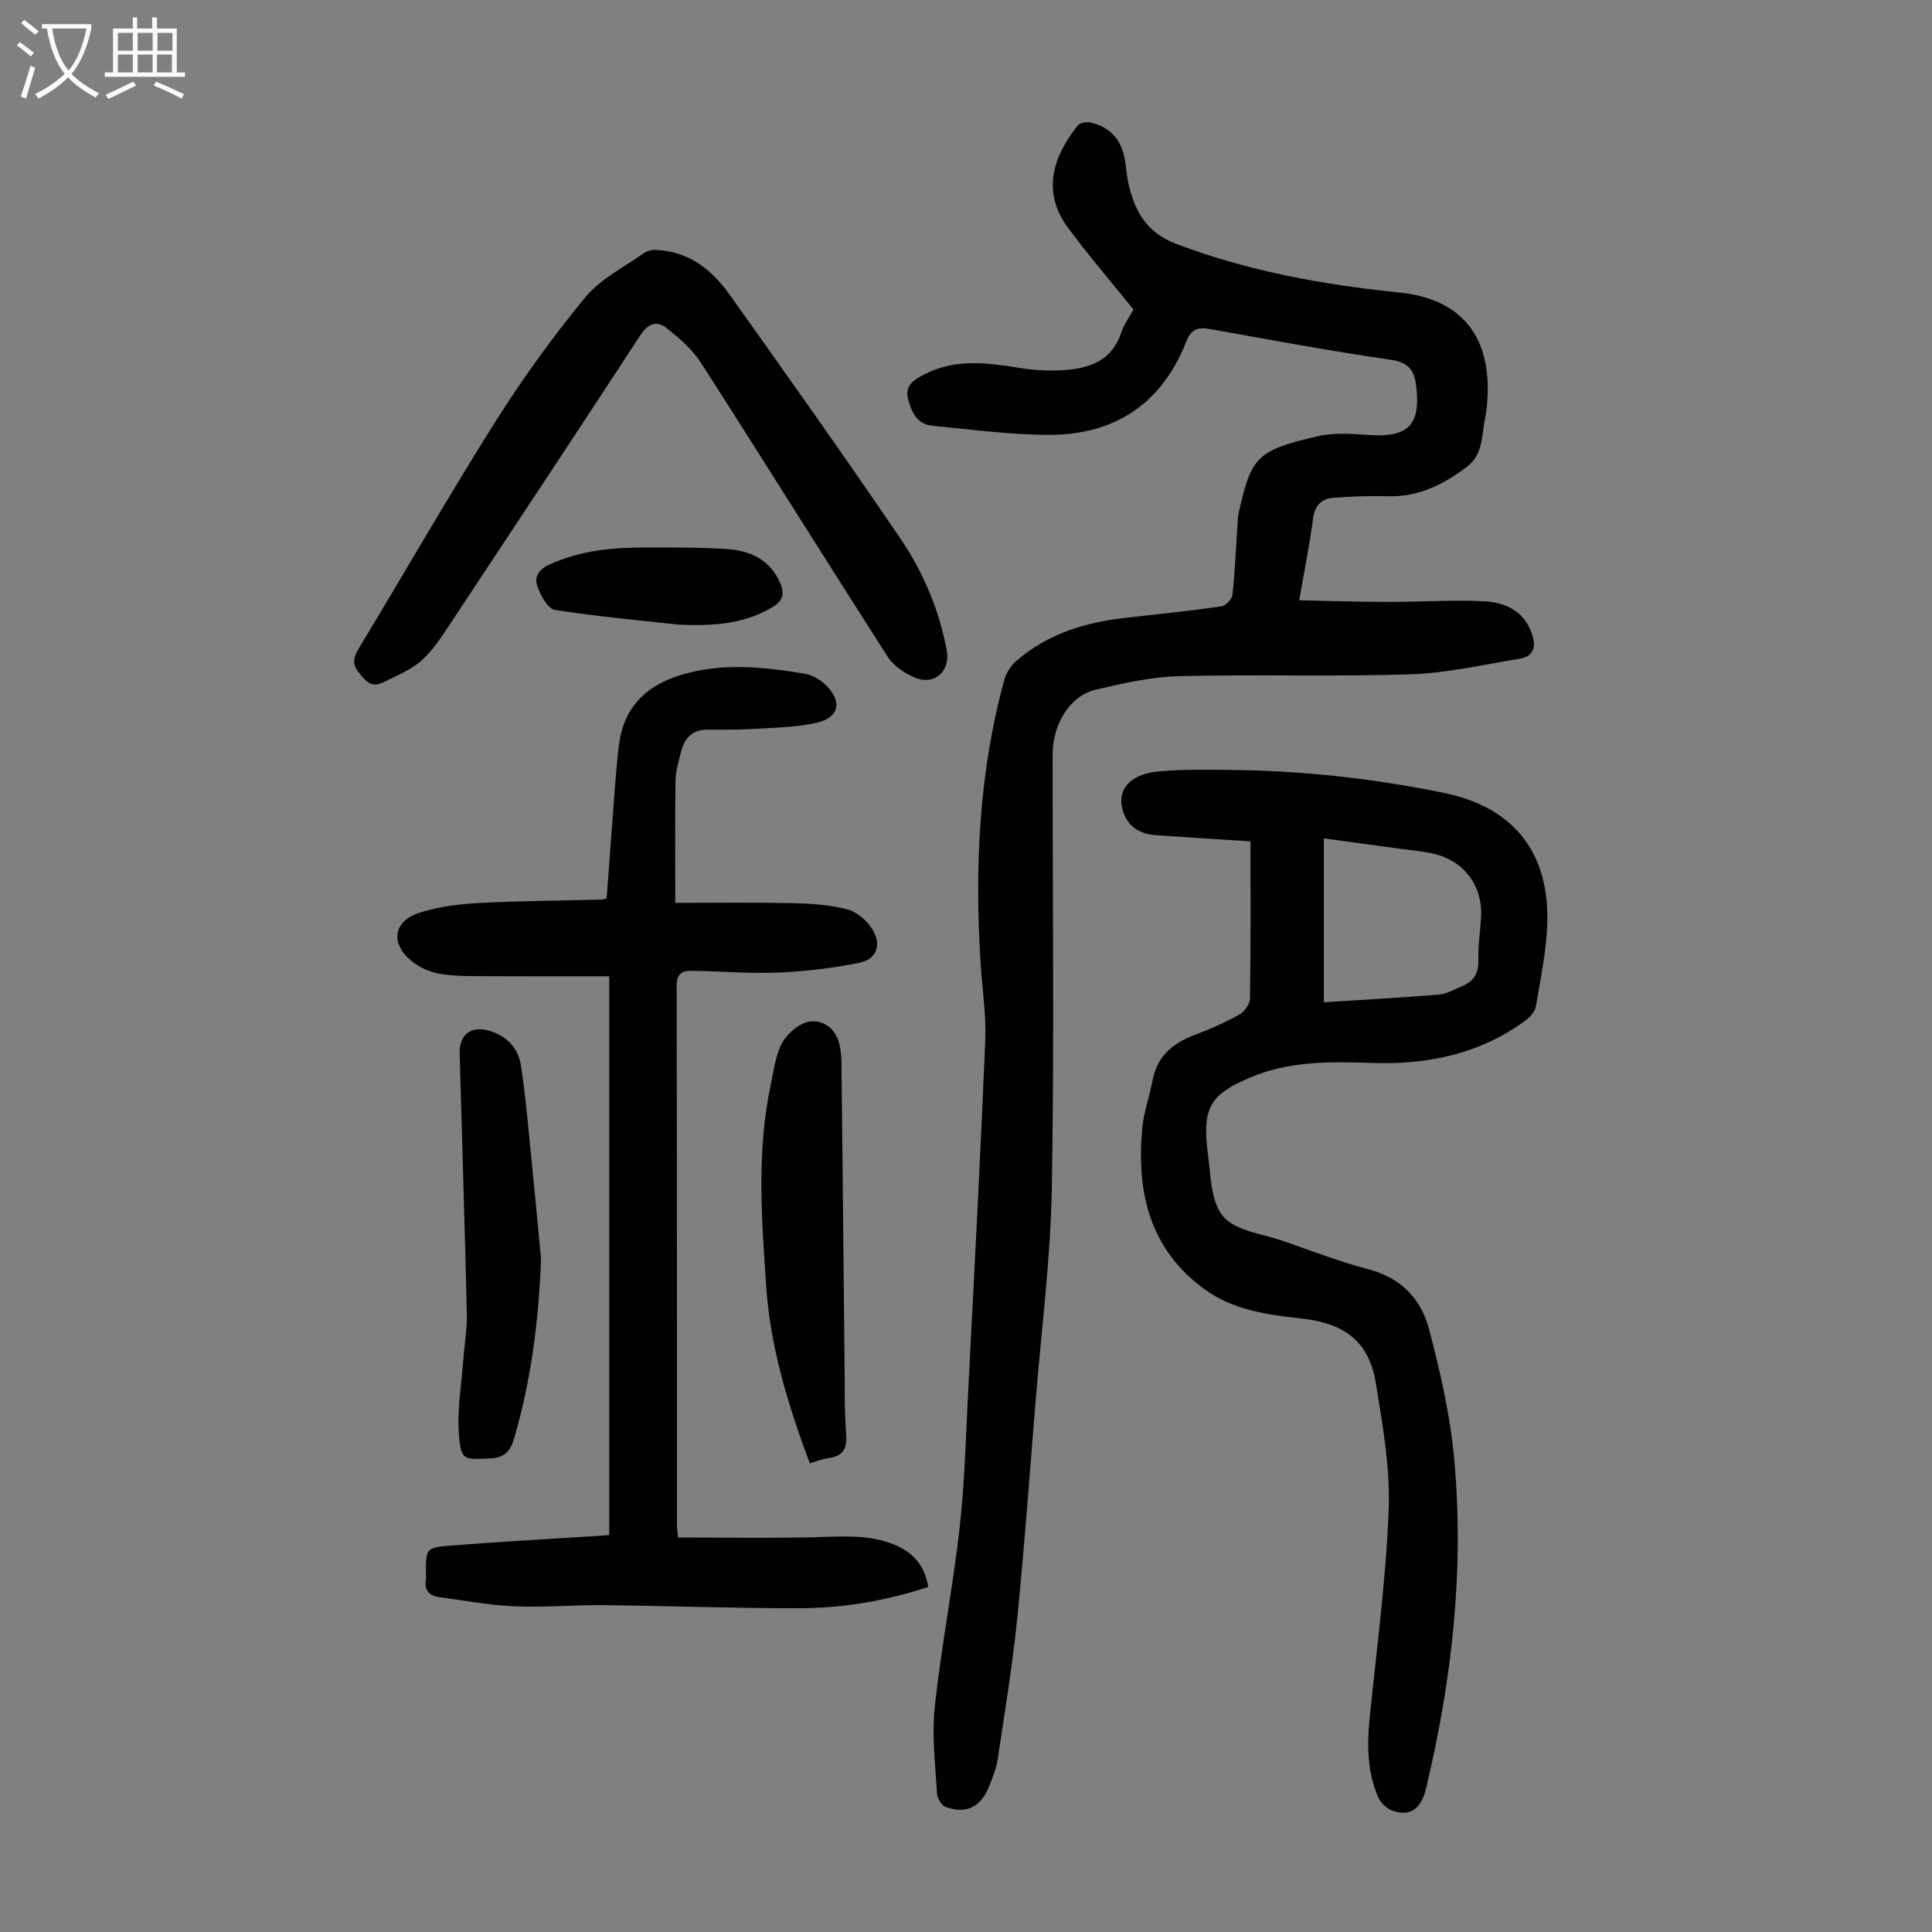
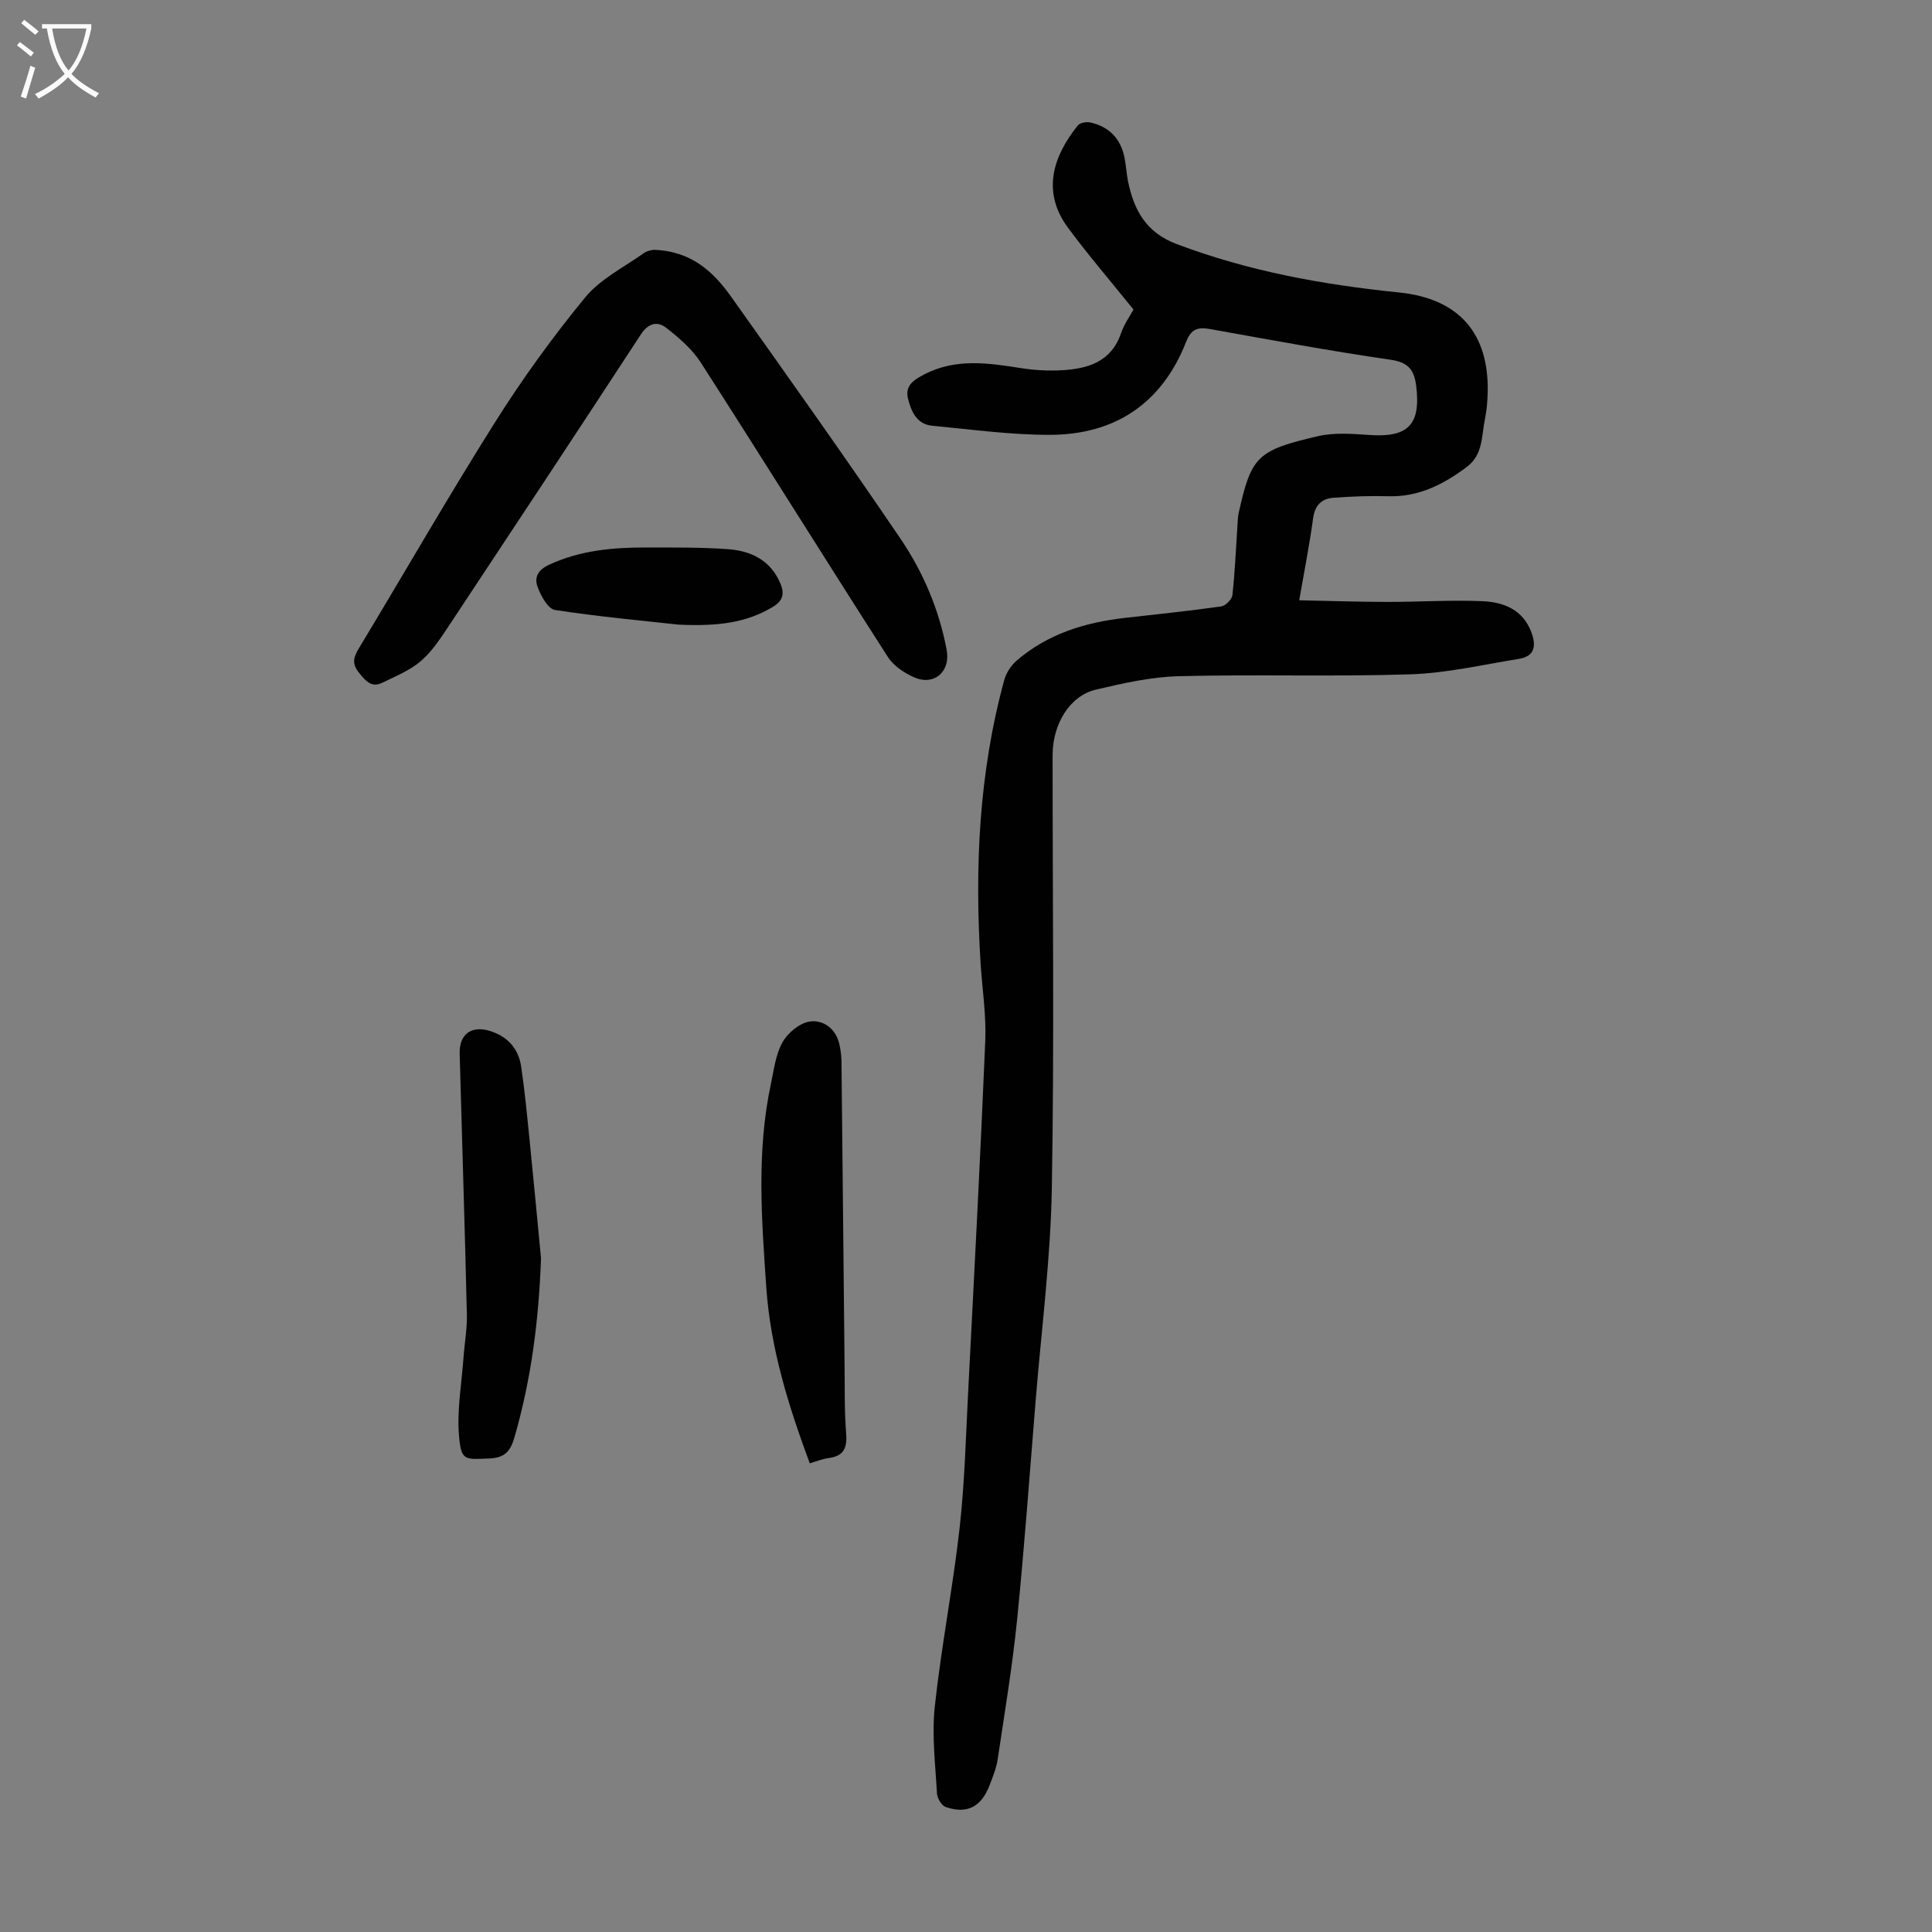
<svg xmlns="http://www.w3.org/2000/svg" enable-background="new 0 0 400 400" viewBox="0 0 400 400">
  <rect x="0" y="0" width="400" height="400" fill="#808080" stroke="none" />
  <g fill="#010101">
    <path d="m234.68 64.09c-4.81-5.97-9.4-11.3-13.57-16.95-5.59-7.57-2.95-14.95 2.04-21.17.45-.56 1.78-.79 2.57-.62 3.86.85 6.27 3.3 7.08 7.19.34 1.64.41 3.34.74 4.98 1.23 5.96 3.69 10.59 10.05 13 14.9 5.64 30.32 8.43 46.06 10.03 12.37 1.26 18.67 8.41 18.36 20.77-.05 1.78-.19 3.59-.55 5.33-.74 3.51-.34 7.44-3.76 10.01-4.85 3.64-9.99 6.27-16.3 6.08-3.78-.11-7.57.04-11.34.32-2.46.18-3.84 1.58-4.2 4.27-.73 5.41-1.8 10.77-2.87 16.95 6.25.13 12.22.33 18.19.34 6.59.01 13.19-.43 19.77-.15 4.35.18 8.35 1.74 10.11 6.45 1.03 2.76.72 4.96-2.58 5.49-7.48 1.21-14.96 2.96-22.48 3.2-15.98.52-31.99-.02-47.97.39-5.75.15-11.53 1.46-17.17 2.79-5.37 1.27-8.93 7.11-8.93 13.55-.01 29.9.36 59.81-.16 89.7-.26 14.62-2.15 29.22-3.34 43.82-1.24 15.17-2.33 30.35-3.85 45.49-.98 9.67-2.58 19.27-4.02 28.89-.28 1.85-1.02 3.66-1.7 5.43-1.72 4.44-4.67 5.97-9.06 4.45-.85-.29-1.75-1.8-1.81-2.78-.33-6.01-1.09-12.11-.45-18.04 1.33-12.34 3.74-24.56 5.13-36.89 1.05-9.33 1.29-18.75 1.77-28.14 1.25-24.26 2.54-48.53 3.55-72.8.22-5.33-.63-10.7-.97-16.05-1.24-19.77-.36-39.38 4.89-58.6.4-1.48 1.4-3.03 2.57-4.04 6.41-5.54 14.14-7.91 22.41-8.85 6.66-.76 13.33-1.44 19.97-2.38.89-.13 2.21-1.47 2.3-2.36.52-4.78.72-9.59 1.04-14.39.06-.89.07-1.8.27-2.67 2.6-11.67 3.83-12.9 16.37-15.82 3.39-.79 7.12-.5 10.66-.25 8.05.56 10.69-2.13 9.71-10.14-.4-3.24-1.54-4.89-5.25-5.43-12.5-1.81-24.92-4.12-37.35-6.35-2.54-.46-3.96-.11-5.03 2.62-5.01 12.76-14.72 19.25-28.25 19.27-8.11.01-16.23-1.12-24.34-1.89-3.18-.3-4.32-2.93-4.99-5.58-.7-2.76 1.24-3.94 3.35-5.04 6.5-3.38 13.22-2.38 20.01-1.31 2.74.43 5.58.6 8.35.45 5.46-.29 10.34-1.68 12.4-7.7.64-1.88 1.85-3.55 2.57-4.87z" />
-     <path d="m258.9 174.19c-6.73-.43-13.06-.81-19.4-1.26-3.09-.22-5.63-1.36-6.83-4.52-1.75-4.61 1-8.15 7.32-8.71 4.78-.43 9.61-.34 14.42-.3 15.03.13 29.91 1.75 44.62 4.78 14.05 2.9 21.52 11.93 21.33 26.31-.08 5.98-1.39 11.96-2.38 17.9-.19 1.12-1.32 2.3-2.32 3.03-9.47 6.88-20.26 9.05-31.72 8.65-8.64-.3-17.27-.42-25.4 3.15-7.51 3.3-9.79 5.7-8.47 15.51.61 4.53.57 10.06 3.19 13.13 2.57 3.02 8.09 3.57 12.37 5.06 5.9 2.06 11.77 4.31 17.8 5.9 6.71 1.77 10.82 6.21 12.44 12.36 2.32 8.83 4.39 17.85 5.21 26.91 2.1 23.03-.46 45.79-5.85 68.25-1.01 4.2-3.33 5.83-6.89 4.56-1.18-.42-2.47-1.58-2.97-2.73-2.24-5.16-2.38-10.61-1.83-16.14 1.44-14.46 3.42-28.91 3.97-43.41.33-8.72-1.25-17.58-2.66-26.27-1.6-9.85-7.97-12.59-15.91-13.44-6.92-.74-13.79-1.77-19.63-6.04-11.41-8.36-14.03-20.18-12.81-33.36.31-3.31 1.5-6.52 2.12-9.81.96-5.08 4.27-7.78 8.87-9.49 3.13-1.16 6.2-2.54 9.11-4.16 1.06-.59 2.18-2.18 2.2-3.33.17-10.64.1-21.27.1-32.53zm15.19 33.32c7.89-.51 15.86-.94 23.82-1.59 1.6-.13 3.15-1.08 4.7-1.7 2.41-.97 3.55-2.62 3.47-5.39-.09-3 .4-6.02.56-9.03.34-6.34-3.45-11.51-9.7-13.02-2.16-.52-4.41-.68-6.62-.99-5.25-.72-10.5-1.43-16.23-2.21z" />
-     <path d="m126.13 317.8c0-38.65 0-76.9 0-115.67-8.63 0-16.75.03-24.87-.02-3.34-.02-6.73.06-10.01-.46-2.11-.33-4.36-1.3-6.01-2.65-4.46-3.63-3.86-8.21 1.48-9.98 3.85-1.27 8.04-1.81 12.12-2.04 8.59-.47 17.21-.51 25.82-.74.31-.01.63-.16.94-.25.59-7.94 1.16-15.83 1.77-23.72.21-2.68.44-5.35.77-8.02.92-7.51 5.34-12.11 12.34-14.35 8.68-2.78 17.47-1.87 26.22-.4 1.45.24 2.97 1.16 4.08 2.17 3.63 3.31 3.11 6.83-1.54 7.93-4.37 1.03-9 1.04-13.53 1.33-3.11.2-6.23.12-9.35.14-3.27.02-4.77 2.02-5.44 4.88-.44 1.85-1.03 3.72-1.06 5.59-.12 8.14-.05 16.27-.05 25.39 8.02 0 16.04-.12 24.06.05 3.88.09 7.85.33 11.58 1.3 2 .52 4.11 2.38 5.21 4.21 1.93 3.18.83 6.12-2.74 6.84-5.53 1.13-11.2 1.79-16.84 2.03-5.9.25-11.82-.28-17.74-.37-1.93-.03-3.26.45-3.25 3.07.09 37.28.06 74.57.07 111.85 0 .54.1 1.08.24 2.42 9.43 0 18.78.16 28.11-.06 5.6-.13 11.18-.68 16.55 1.49 3.91 1.58 6.41 4.31 7.12 8.8-8.59 2.82-17.4 4.37-26.35 4.4-13.64.04-27.27-.48-40.91-.63-6.14-.06-12.3.51-18.43.24-5.2-.23-10.38-1.21-15.56-1.91-2.1-.28-3.13-1.46-2.76-3.67.07-.44.01-.89.01-1.34 0-5-.02-5.23 4.96-5.64 10.02-.81 20.07-1.34 30.11-1.99 1-.03 1.98-.14 2.88-.22z" />
    <path d="m135.3 51.72c7.84.24 12.39 4.53 16.1 9.75 11.79 16.59 23.58 33.18 35.01 50.02 4.71 6.94 8.02 14.71 9.59 23.08.82 4.35-2.45 7.41-6.52 5.75-2.15-.88-4.47-2.44-5.69-4.35-12.98-20.24-25.69-40.65-38.68-60.88-1.8-2.8-4.51-5.13-7.16-7.21-1.82-1.43-3.72-1-5.26 1.35-13.09 20.03-26.28 40-39.5 59.95-1.79 2.69-3.59 5.53-5.98 7.62-2.26 1.98-5.25 3.17-8 4.53-2.31 1.14-3.52-.35-4.9-2.07-1.51-1.88-1.11-3.21-.01-5.03 9.42-15.6 18.49-31.42 28.21-46.84 5.65-8.96 11.9-17.61 18.63-25.8 3.14-3.82 8.01-6.24 12.17-9.19.74-.54 1.82-.62 1.99-.68z" />
    <path d="m167.65 302.96c-4.43-11.96-8.13-23.8-9-36.44-.97-14.07-2.04-28.11.95-42.07.63-2.94.98-6.13 2.41-8.66 1.1-1.95 3.57-4.01 5.67-4.3 2.74-.38 5.35 1.44 6.09 4.65.27 1.19.44 2.42.45 3.64.23 21 .42 42 .64 63.01.05 4.69-.04 9.41.33 14.08.24 3.02-.59 4.61-3.66 5.01-1.29.17-2.52.69-3.88 1.08z" />
    <path d="m112.01 260.49c-.44 12.64-1.99 25-5.51 37.13-.83 2.87-2.01 4.21-5.18 4.34-5.15.2-5.82.51-6.28-4.61-.47-5.34.53-10.81.92-16.23.21-2.99.77-5.98.7-8.96-.42-18.01-1-36.01-1.49-54.02-.11-4.01 2.41-5.87 6.24-4.7 3.67 1.13 5.93 3.65 6.49 7.37.74 4.96 1.21 9.97 1.72 14.97.83 8.24 1.6 16.48 2.39 24.71z" />
    <path d="m140.47 129.32c-6.95-.77-16.3-1.61-25.56-3.03-1.45-.22-2.93-2.92-3.6-4.76-.68-1.85-.12-3.44 2.36-4.6 6.5-3.02 13.29-3.59 20.23-3.58 5.58.01 11.18-.05 16.74.34 4.77.34 8.86 2.23 10.91 7.07.93 2.19.56 3.64-1.61 4.93-5.32 3.17-11.07 4.03-19.47 3.63z" />
  </g>
  <path d="m6.4 11.7c-1-.8-1.9-1.6-2.9-2.3l.6-.7c.9.7 1.9 1.4 2.9 2.2zm-2.1 8.3c.7-2.1 1.4-4.2 2-6.4.2.1.6.3 1 .4-.7 2.3-1.3 4.4-1.9 6.4zm3-12.8c-1.1-.9-2.1-1.7-2.9-2.4l.6-.7c1 .8 2 1.5 3 2.4zm1.4-1.3v-.9h10.2v.9c-.9 4.2-2.3 7.3-4.1 9.4 1.3 1.4 3.2 2.7 5.7 4-.2.2-.4.5-.7.9-2.5-1.4-4.4-2.7-5.7-4.2-1.4 1.5-3.5 3-6.1 4.4 0 0 0 0-.1-.1-.3-.4-.5-.7-.7-.8 2.7-1.3 4.7-2.8 6.2-4.2-1.8-2.2-3-5.3-3.7-9.4zm9.2 0h-7.1c.6 3.8 1.7 6.7 3.4 8.7 1.7-2 2.9-4.8 3.7-8.7z" fill="#fbfafa" />
-   <path d="m31.6 3.6h.9v2.3h4.1v9.1h1.7v.9h-16.6v-.9h1.7v-9.1h4.1v-2.3h.9v2.3h3.1v-2.3zm-4 13.3.6.8c-1.9.9-3.8 1.9-5.8 2.8-.2-.3-.3-.6-.5-.9 2-.9 3.9-1.8 5.7-2.7zm-3.2-10.1v3.7h3.1v-3.7zm0 4.5v3.7h3.1v-3.7zm4.1-4.5v3.7h3.1v-3.7zm0 4.5v3.7h3.1v-3.7zm9.1 9.1c-2.1-1.1-4.1-2-5.8-2.7l.5-.8c2.2.9 4.1 1.8 5.8 2.6zm-1.9-13.6h-3.1v3.7h3.1zm-3.2 4.5v3.7h3.1v-3.7z" fill="#fbfafa" />
</svg>